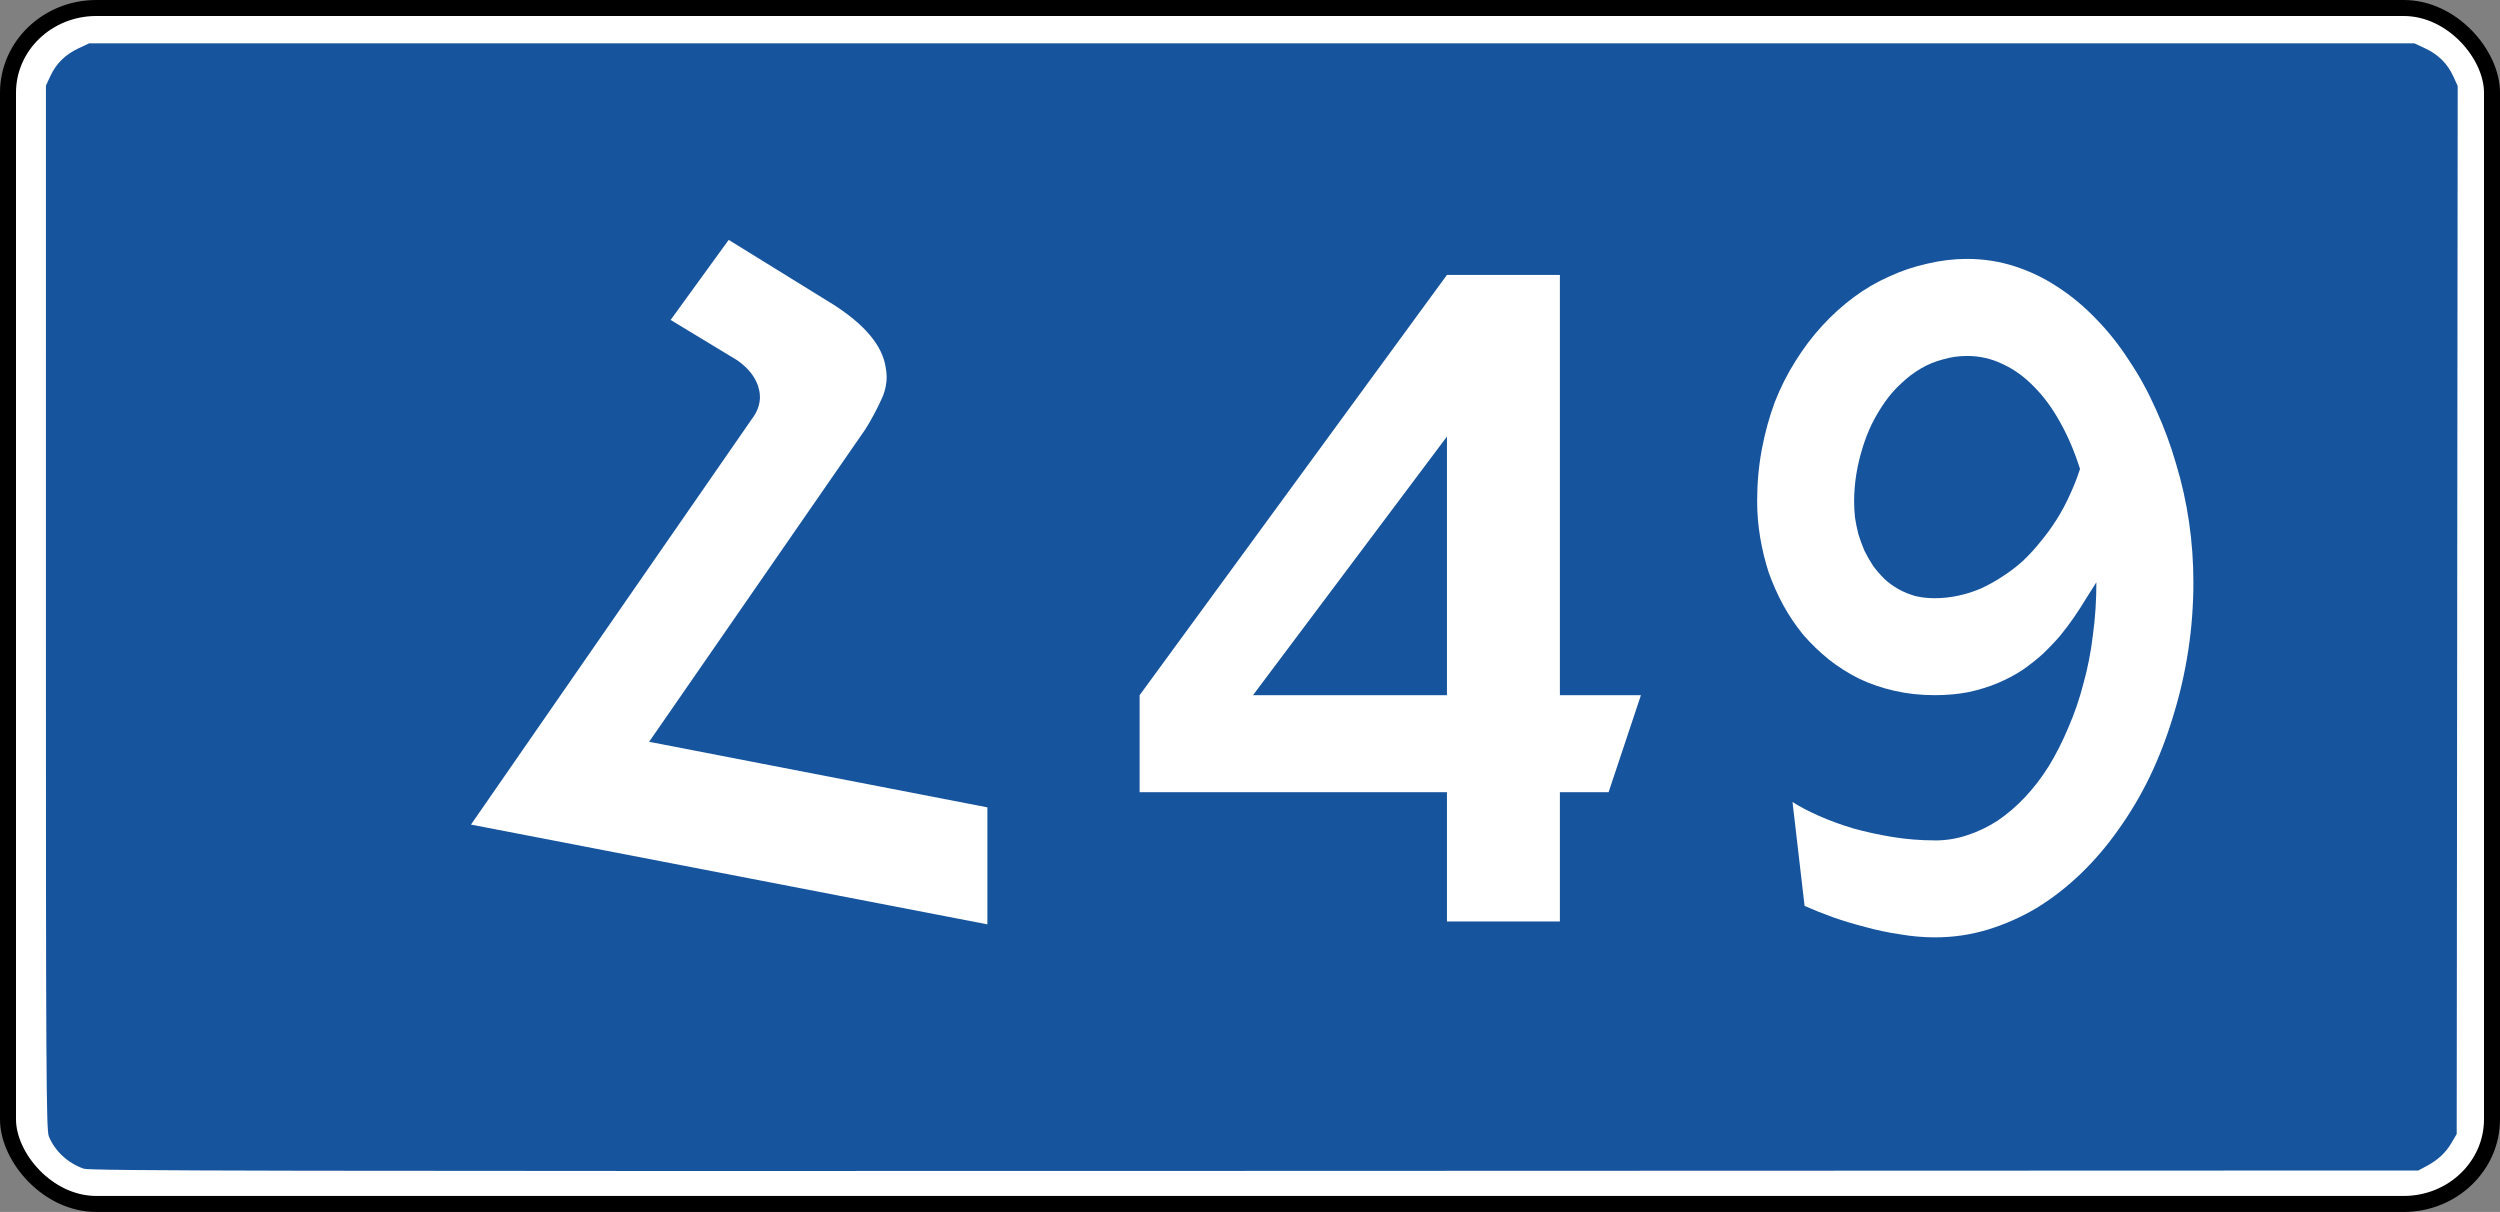
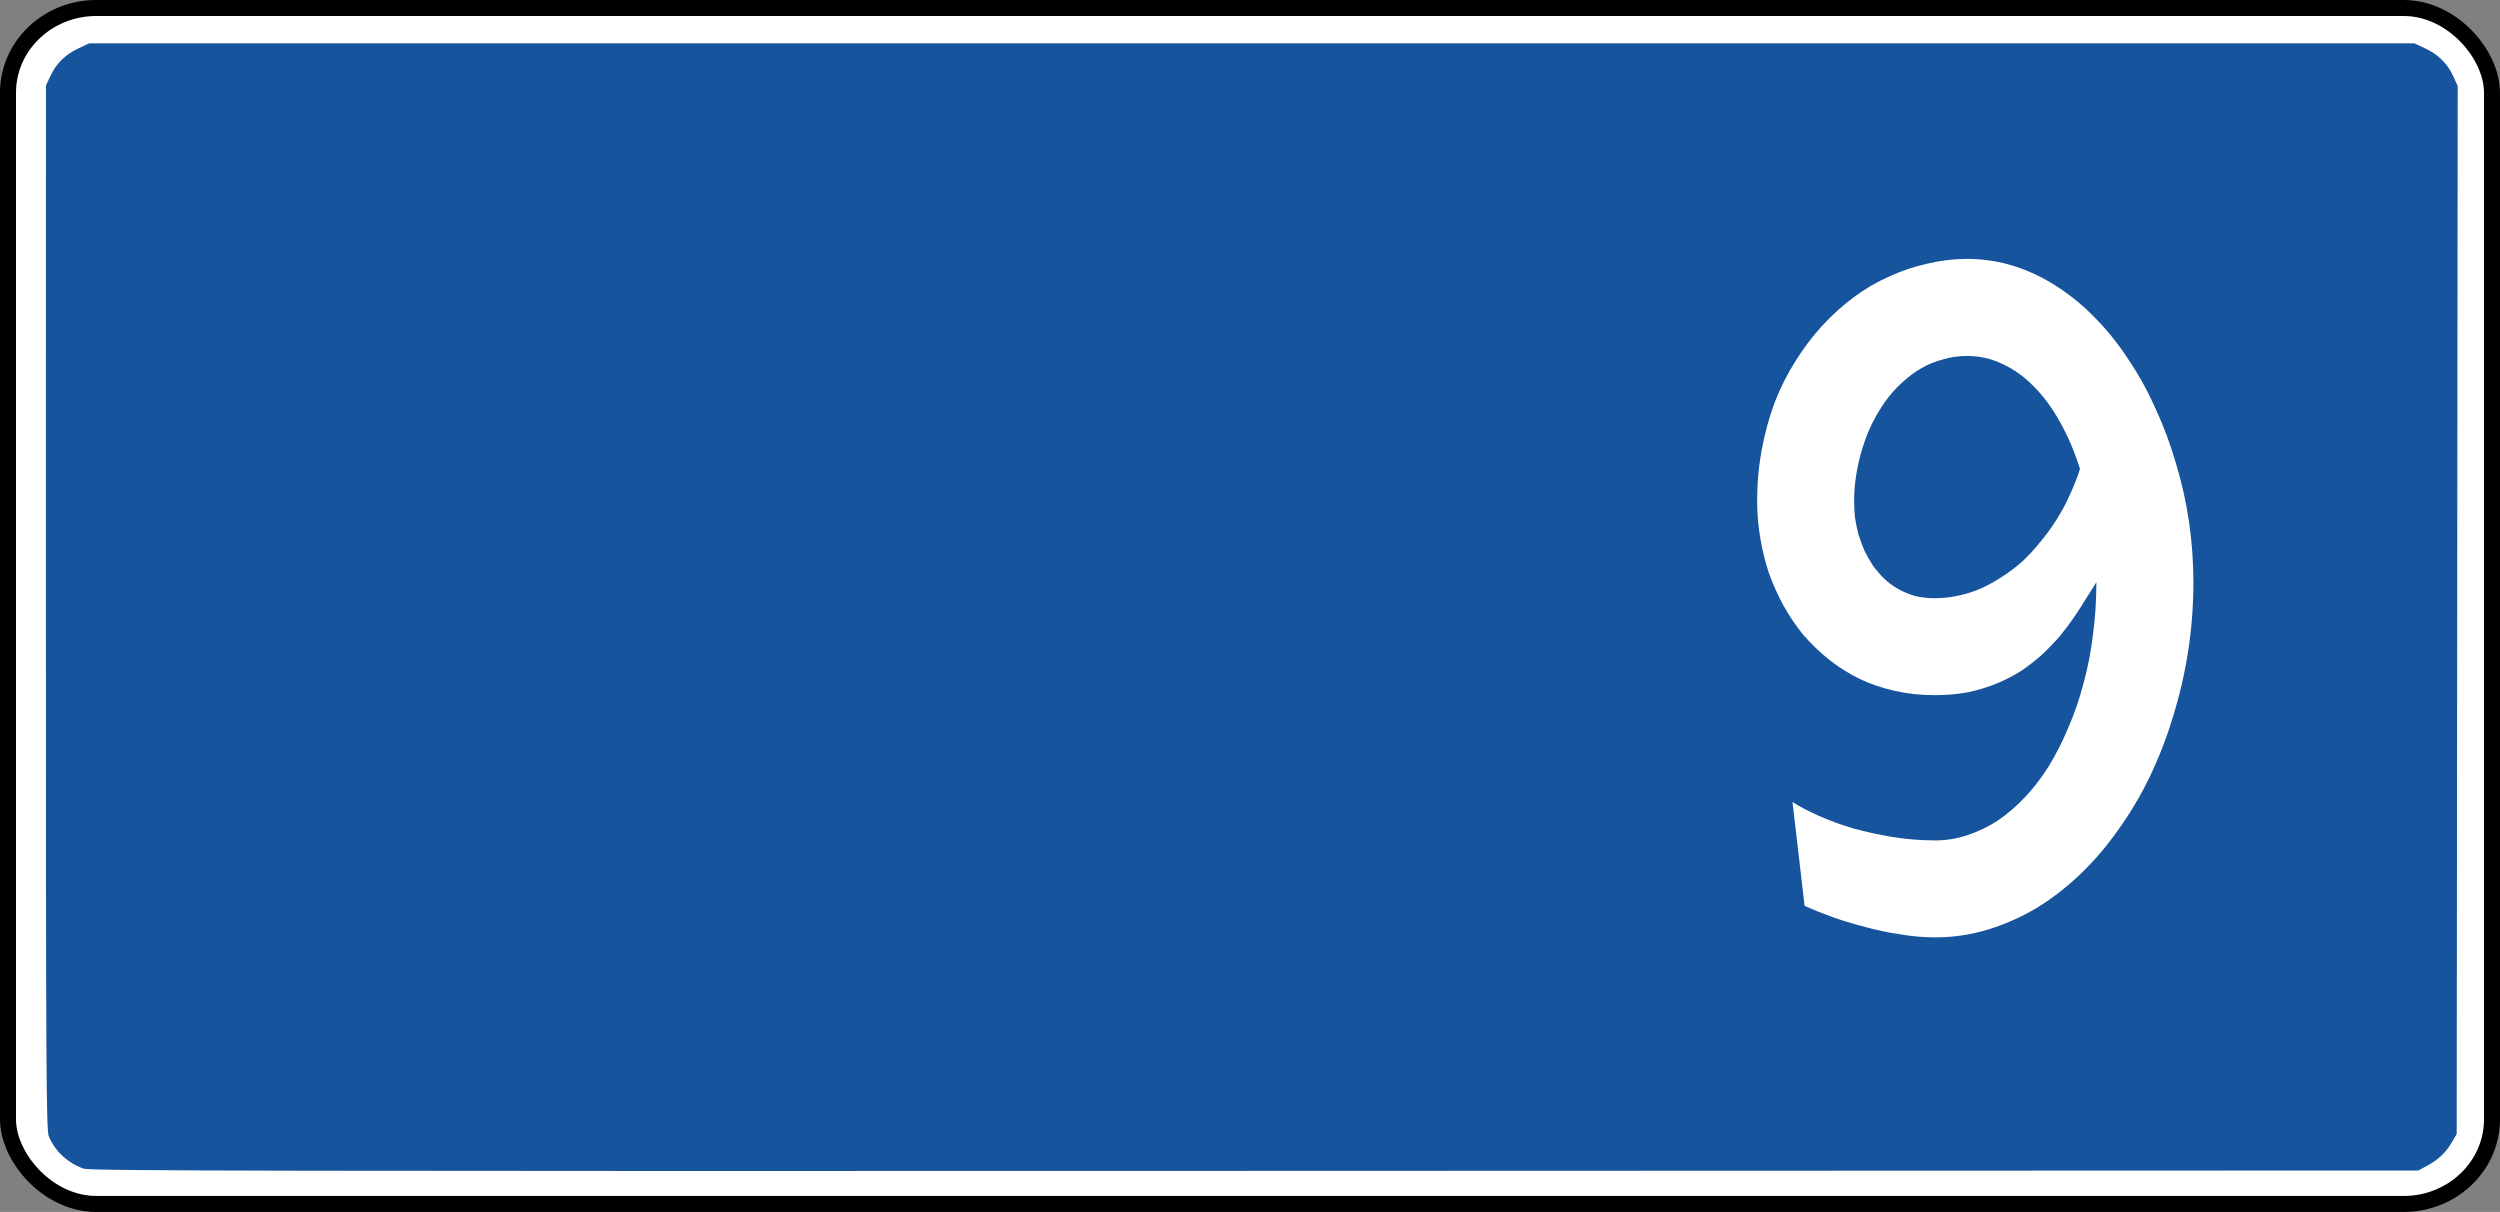
<svg xmlns="http://www.w3.org/2000/svg" xmlns:ns1="http://www.inkscape.org/namespaces/inkscape" xmlns:ns2="http://sodipodi.sourceforge.net/DTD/sodipodi-0.dtd" version="1.1" width="200" height="96.956" id="svg3919" ns1:version="1.0 (4035a4fb49, 2020-05-01)" ns2:docname="H49 ARM.svg">
  <rect width="100%" height="100%" fill="#808080" stroke="none" />
  <ns2:namedview pagecolor="#ffffff" bordercolor="#666666" borderopacity="1" objecttolerance="10" gridtolerance="10" guidetolerance="10" ns1:pageopacity="0" ns1:pageshadow="2" ns1:window-width="1920" ns1:window-height="1001" id="namedview3022" showgrid="false" ns1:zoom="6.68" ns1:cx="145.28187" ns1:cy="82.97254" ns1:window-x="-9" ns1:window-y="-9" ns1:window-maximized="1" ns1:current-layer="layer1" ns1:document-rotation="0" />
  <defs id="defs3921" />
  <g transform="translate(-39.029,-305.733)" id="layer1">
    <rect width="198.72" height="95.676" rx="7.065" ry="6.771" x="39.669" y="306.373" id="rect3943" style="color:#000000;display:inline;overflow:visible;visibility:visible;fill:#ffffff;fill-opacity:1;fill-rule:evenodd;stroke:#000000;stroke-width:1.28;stroke-linecap:round;stroke-linejoin:round;stroke-miterlimit:4;stroke-dasharray:none;stroke-dashoffset:0;stroke-opacity:1;marker:none;enable-background:accumulate" />
-     <rect width="193.188" height="90.474" rx="4.596" ry="4.338" x="42.575" y="309.087" id="rect4455" style="color:#000000;display:inline;overflow:visible;visibility:visible;opacity:1;fill:#000000;fill-opacity:0;fill-rule:evenodd;stroke:none;stroke-width:1.28;marker:none;enable-background:accumulate" />
-     <path style="fill:#00a500;fill-opacity:1" d="" id="path3111" ns1:connector-curvature="0" transform="translate(39.029,305.733)" />
    <path style="fill:#16549e;fill-opacity:1;stroke-width:1.28" d="m 45.727,399.229 c -1.288,-0.46 -2.292,-1.39 -2.791,-2.586 -0.209,-0.501 -0.235,-5.172 -0.234,-42.313 l 0.002,-41.75 0.359,-0.771 c 0.465,-1 1.195,-1.717 2.248,-2.211 l 0.846,-0.397 h 87.015 99.015 l 0.846,0.397 c 1.061,0.498 1.791,1.22 2.253,2.23 l 0.359,0.785 -0.04,41.921 -0.04,41.921 -0.419,0.713 c -0.47,0.799 -1.083,1.365 -2.021,1.867 l -0.632,0.338 -93.091,0.032 c -78.034,0.027 -93.186,-0.002 -93.675,-0.176 z" id="path3113" ns1:connector-curvature="0" ns2:nodetypes="csscsscccsscccsscssc" />
-     <path style="fill:#00a500;fill-opacity:1" d="" id="path3167" ns1:connector-curvature="0" transform="translate(39.029,305.733)" />
    <path style="fill:#00a500;fill-opacity:1" d="" id="path3175" ns1:connector-curvature="0" transform="translate(39.029,305.733)" />
-     <path id="path2624" d="m 90.959,365.077 27.061,5.245 v 9.359 L 76.707,371.7 99.159,339.28 c 0.447,-0.58 0.665,-1.178 0.665,-1.786 0,-0.19 -0.019,-0.38 -0.067,-0.57 -0.19,-0.884 -0.77,-1.672 -1.729,-2.356 l -5.35,-3.24 4.646,-6.404 8.38,5.178 c 2.527,1.615 3.924,3.297 4.181,5.026 0.048,0.238 0.076,0.485 0.076,0.741 0,0.637 -0.143,1.245 -0.428,1.834 -0.371,0.817 -0.798,1.606 -1.264,2.356 z" stroke="none" fill-rule="evenodd" fill="#000000" style="fill:#ffffff;fill-opacity:1;stroke-width:0.352" />
    <g aria-label="2" id="text992" style="font-style:normal;font-weight:normal;font-size:40px;line-height:1.25;font-family:sans-serif;fill:#000000;fill-opacity:0.777;stroke:none" transform="translate(3.2)" />
    <g style="font-style:normal;font-weight:normal;font-size:69.037px;line-height:1.25;font-family:sans-serif;fill:#ffffff;fill-opacity:1;stroke:none;stroke-width:1.726" id="text1006" aria-label="49">
-       <path id="path883" style="font-style:normal;font-variant:normal;font-weight:normal;font-stretch:normal;font-family:'IndorSoft RoadSign Letters';-inkscape-font-specification:'IndorSoft RoadSign Letters';fill:#ffffff;stroke-width:1.726" d="m 154.785,327.726 h 9.035 v 33.622 h 6.483 l -2.586,7.759 h -3.897 v 10.345 h -9.035 v -10.345 h -24.587 v -7.759 z m -15.518,33.622 h 15.518 v -20.69 z" />
      <path id="path885" style="font-style:normal;font-variant:normal;font-weight:normal;font-stretch:normal;font-family:'IndorSoft RoadSign Letters';-inkscape-font-specification:'IndorSoft RoadSign Letters';fill:#ffffff;stroke-width:1.726" d="m 193.808,372.969 q 1.345,0 2.586,-0.414 1.276,-0.414 2.448,-1.172 1.172,-0.793 2.207,-1.897 1.035,-1.103 1.897,-2.483 0.862,-1.414 1.552,-3.069 0.724,-1.655 1.207,-3.517 0.517,-1.862 0.759,-3.897 0.276,-2.035 0.276,-4.207 -0.379,0.586 -0.828,1.31 -0.414,0.69 -0.931,1.448 -0.517,0.759 -1.138,1.517 -0.621,0.724 -1.379,1.448 -0.759,0.69 -1.655,1.31 -0.897,0.586 -1.966,1.035 -1.069,0.448 -2.345,0.724 -1.241,0.241 -2.69,0.241 -1.69,0 -3.207,-0.345 -1.517,-0.345 -2.828,-0.966 -1.31,-0.655 -2.448,-1.552 -1.103,-0.897 -2.035,-1.966 -0.897,-1.103 -1.586,-2.345 -0.69,-1.276 -1.172,-2.621 -0.448,-1.379 -0.69,-2.828 -0.241,-1.448 -0.241,-2.897 0,-2.172 0.379,-4.173 0.379,-2 1.035,-3.759 0.69,-1.759 1.655,-3.276 0.966,-1.552 2.138,-2.828 1.172,-1.276 2.517,-2.276 1.345,-1 2.828,-1.655 1.483,-0.69 3.069,-1.035 1.586,-0.379 3.173,-0.379 1.966,0 3.793,0.586 1.828,0.586 3.448,1.655 1.655,1.069 3.104,2.586 1.448,1.483 2.621,3.31 1.207,1.793 2.138,3.897 0.966,2.104 1.621,4.379 0.69,2.276 1.035,4.655 0.345,2.379 0.345,4.793 0,2.793 -0.414,5.483 -0.414,2.69 -1.207,5.242 -0.759,2.517 -1.862,4.828 -1.103,2.276 -2.517,4.242 -1.379,1.966 -3.035,3.552 -1.655,1.586 -3.517,2.724 -1.862,1.103 -3.897,1.724 -2.035,0.621 -4.242,0.621 -1.345,0 -2.759,-0.241 -1.414,-0.207 -2.793,-0.586 -1.345,-0.345 -2.621,-0.793 -1.241,-0.448 -2.241,-0.897 l -0.966,-8.311 q 0.862,0.552 2.104,1.103 1.241,0.552 2.724,1 1.483,0.414 3.138,0.69 1.69,0.276 3.414,0.276 z m 11.621,-29.725 q -0.655,-2.069 -1.586,-3.724 -0.931,-1.69 -2.104,-2.862 -1.138,-1.172 -2.483,-1.793 -1.345,-0.655 -2.862,-0.655 -1,0 -1.931,0.276 -0.931,0.241 -1.759,0.724 -0.828,0.483 -1.552,1.172 -0.724,0.655 -1.31,1.483 -0.586,0.828 -1.069,1.793 -0.448,0.931 -0.759,1.966 -0.31,1 -0.483,2.069 -0.172,1.069 -0.172,2.138 0,0.655 0.069,1.31 0.103,0.655 0.276,1.345 0.207,0.655 0.483,1.31 0.31,0.621 0.69,1.207 0.414,0.552 0.897,1.035 0.517,0.483 1.138,0.828 0.621,0.345 1.345,0.552 0.724,0.172 1.552,0.172 0.966,0 1.897,-0.207 0.966,-0.207 1.828,-0.586 0.897,-0.414 1.724,-0.966 0.862,-0.552 1.621,-1.241 0.759,-0.724 1.414,-1.552 0.69,-0.828 1.276,-1.759 0.586,-0.931 1.035,-1.931 0.483,-1.035 0.828,-2.104 z" />
    </g>
  </g>
</svg>